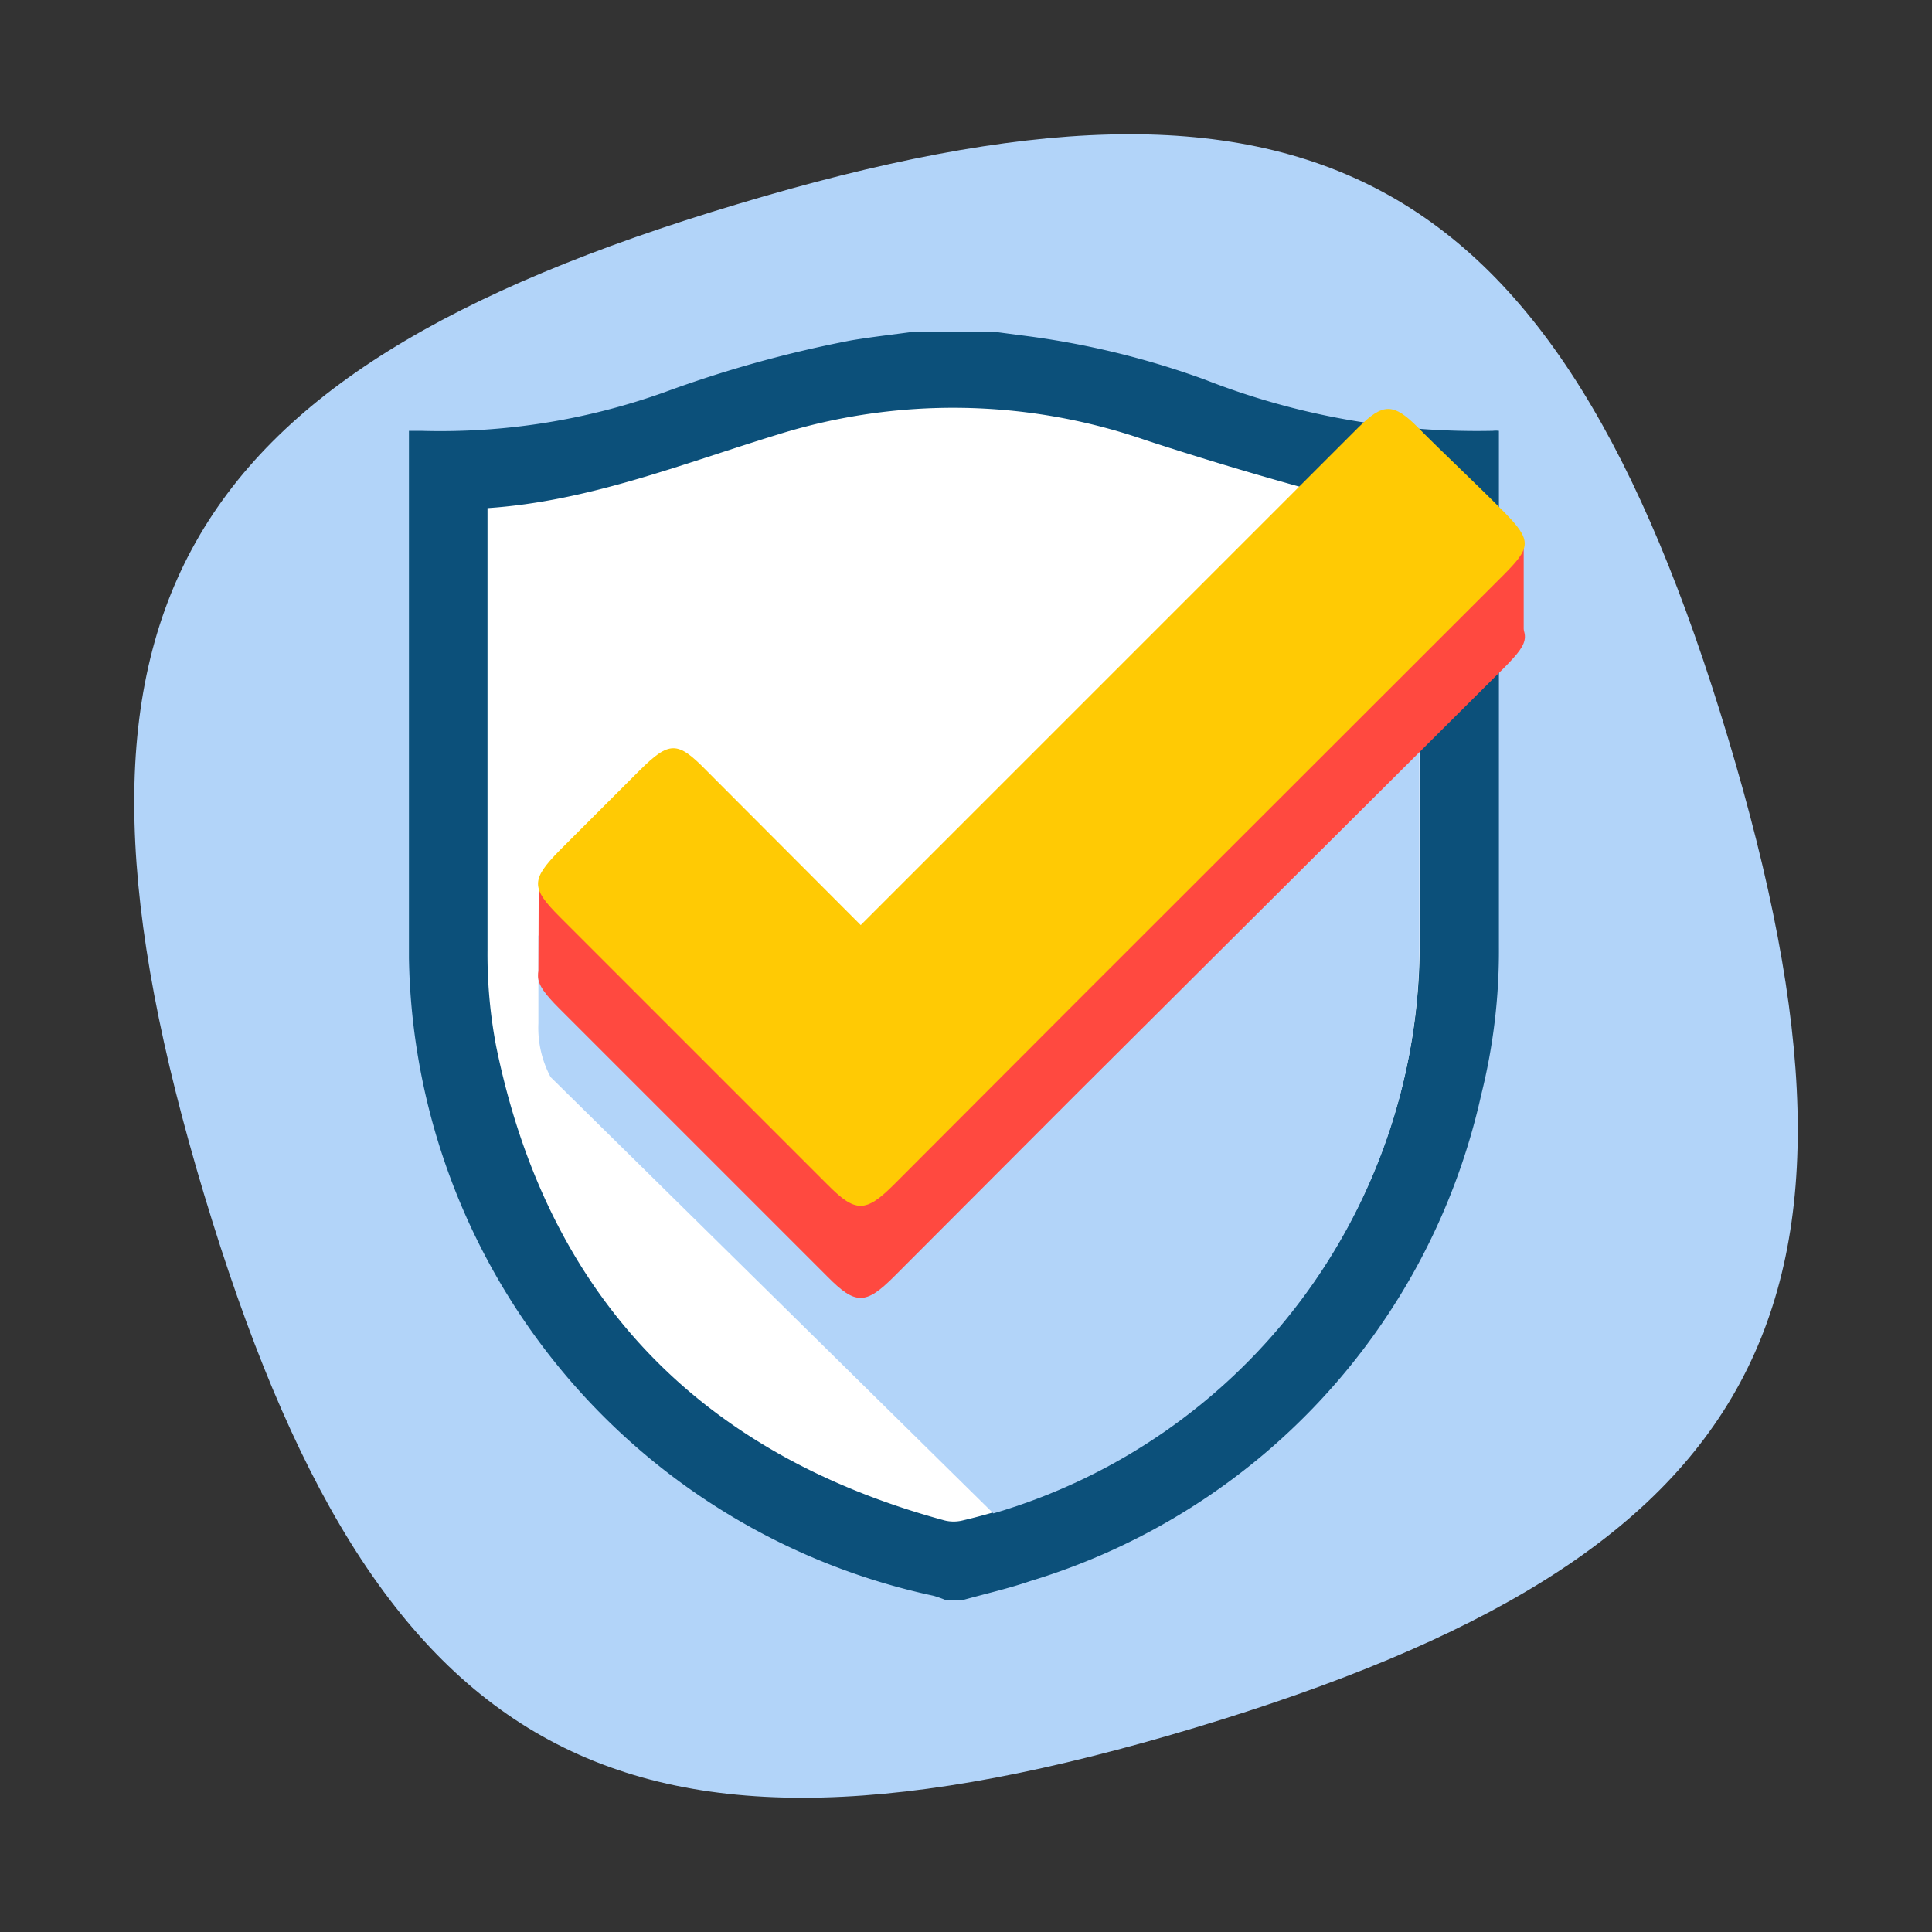
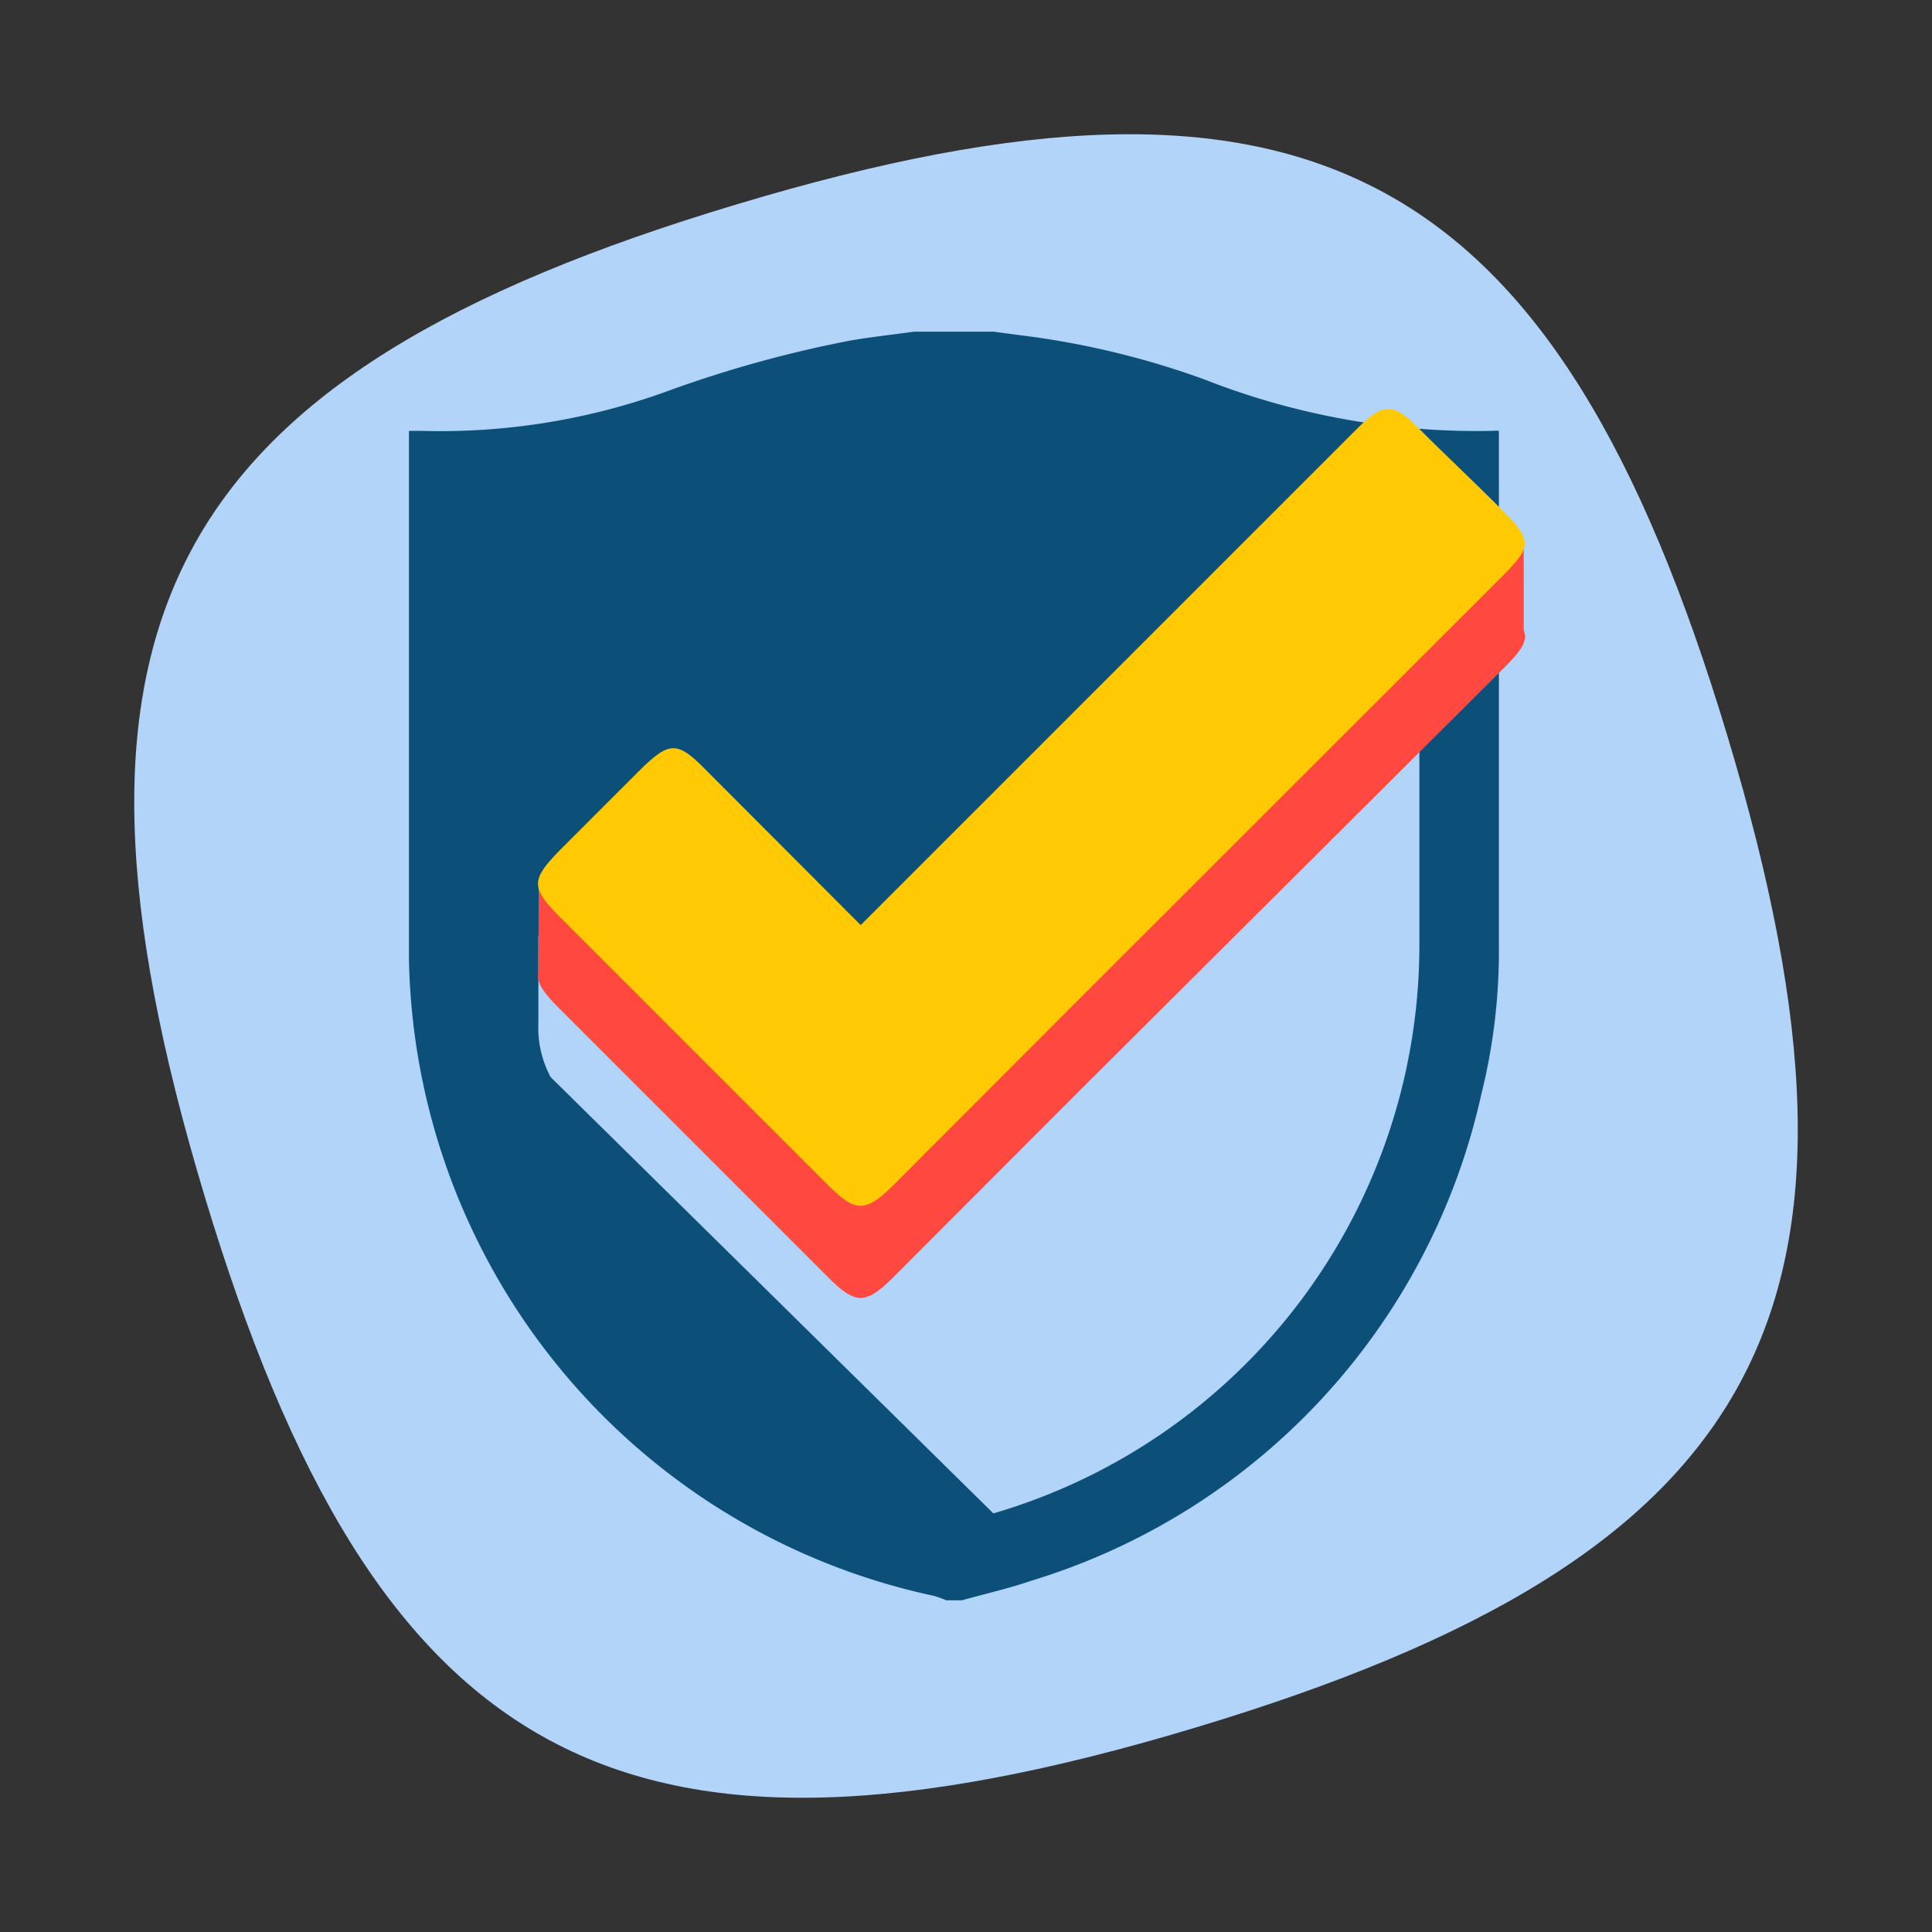
<svg xmlns="http://www.w3.org/2000/svg" width="60" height="60" viewBox="0 0 60 60">
  <rect x="0" y="0" width="60" height="60" fill="#333333" stroke="none" />
  <title>Icon Menu Grid SS clean</title>
  <path d="M22.9,6.34C5.14,11.66,1,19.34,6.34,37.1S19.34,59,37.1,53.66,59,40.66,53.66,22.9,40.66,1,22.9,6.34Z" fill="#b2d4f9" />
  <path d="M28.39,10.3h2.46l0.83,0.11a26,26,0,0,1,5.74,1.38,23.1,23.1,0,0,0,8.94,1.59,0.82,0.82,0,0,1,.19,0c0,0.11,0,.2,0,0.28q0,7.86,0,15.73A18.42,18.42,0,0,1,46,34,20.4,20.4,0,0,1,32,49.1c-0.7.24-1.42,0.4-2.13,0.6H29.39A3.91,3.91,0,0,0,29,49.56,20.61,20.61,0,0,1,12.7,29.75c0-5.36,0-10.72,0-16.08,0-.09,0-0.17,0-0.29h0.36a20.65,20.65,0,0,0,7.58-1.2,37,37,0,0,1,5.8-1.61C27.1,10.46,27.74,10.39,28.39,10.3Z" fill="#0c507a" />
-   <path d="M44.07,15.85c-1-.18-2-0.28-3-0.54q-2.77-.75-5.49-1.64a18.27,18.27,0,0,0-11.44-.17c-3,.92-5.86,2.07-9,2.28v0.34c0,4.46,0,8.92,0,13.38a15.22,15.22,0,0,0,.27,3C17,40.25,21.71,45.15,29.34,47.22a1.16,1.16,0,0,0,.55,0,18.4,18.4,0,0,0,14.2-17.89c0-4.38,0-8.76,0-13.14C44.09,16.06,44.08,15.93,44.07,15.85Z" fill="#fff" />
-   <path d="M42,21.87H40.67l-4.28,2.69-3.29,3.69L27.9,32.05l-2.2-.1-7.58-4.69-1.4,1.8v2.72a3.25,3.25,0,0,0,.38,1.67L30.85,47A18.39,18.39,0,0,0,44.08,29.33c0-2.16,0-4.33,0-6.49A4.08,4.08,0,0,1,42,21.87Z" fill="#b2d4f9" />
+   <path d="M42,21.87H40.67l-4.28,2.69-3.29,3.69L27.9,32.05l-2.2-.1-7.58-4.69-1.4,1.8v2.72a3.25,3.25,0,0,0,.38,1.67L30.85,47A18.39,18.39,0,0,0,44.08,29.33c0-2.16,0-4.33,0-6.49A4.08,4.08,0,0,1,42,21.87" fill="#b2d4f9" />
  <path d="M26.73,31.56l6-6,9.44-9.44c0.78-.78,1.1-0.79,1.88,0s1.79,1.77,2.67,2.67,0.82,1.11,0,1.94L33.4,34l-5.63,5.64c-0.89.89-1.2,0.89-2.08,0l-8.31-8.31c-0.9-.9-0.89-1.15,0-2.06l2.49-2.49c0.92-.91,1.17-0.91,2.06,0Z" fill="#ff4940" />
  <polygon points="16.73 27.57 16.72 30.25 26.63 34.42 47.32 19.63 47.32 16.85 26.41 30.99 16.73 27.57" fill="#ff4940" />
  <path d="M26.73,28.73l6-6,9.44-9.44c0.78-.78,1.1-0.79,1.88,0S45.82,15,46.71,15.9s0.82,1.11,0,1.94L33.4,31.14l-5.63,5.64c-0.89.89-1.2,0.89-2.08,0l-8.31-8.31c-0.9-.9-0.89-1.15,0-2.06l2.49-2.49c0.92-.91,1.17-0.91,2.06,0Z" fill="#ffca04" />
</svg>